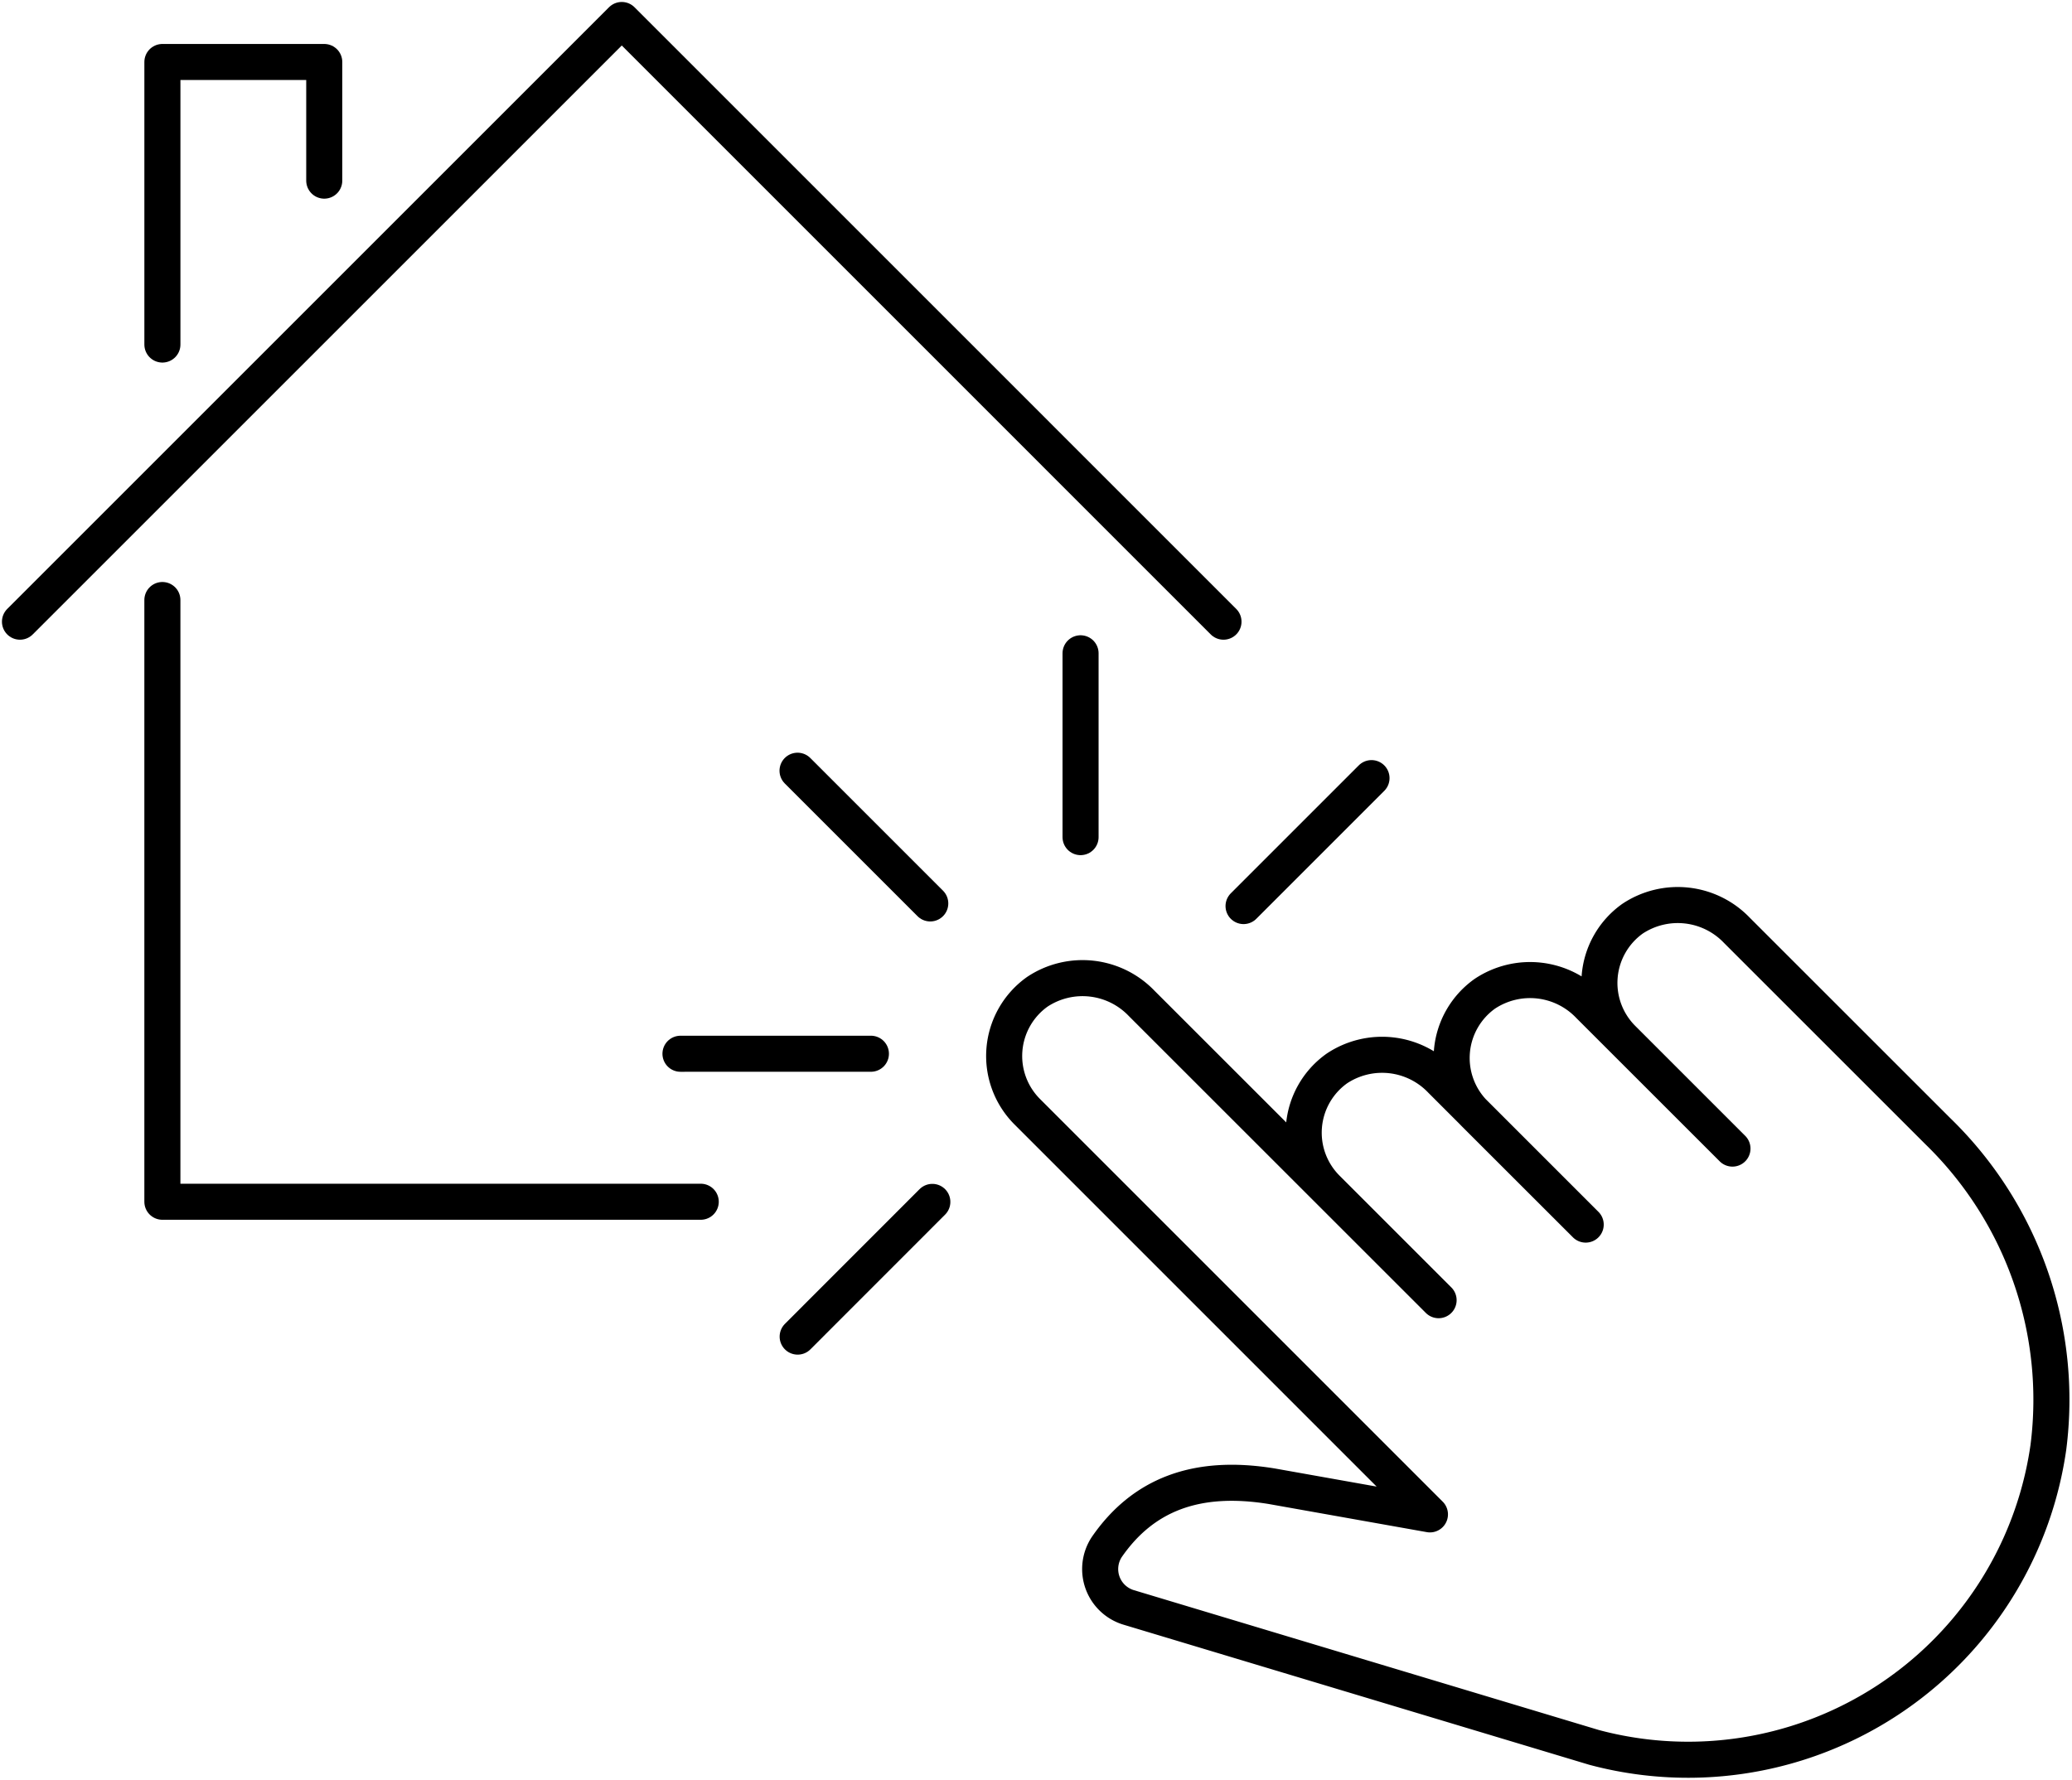
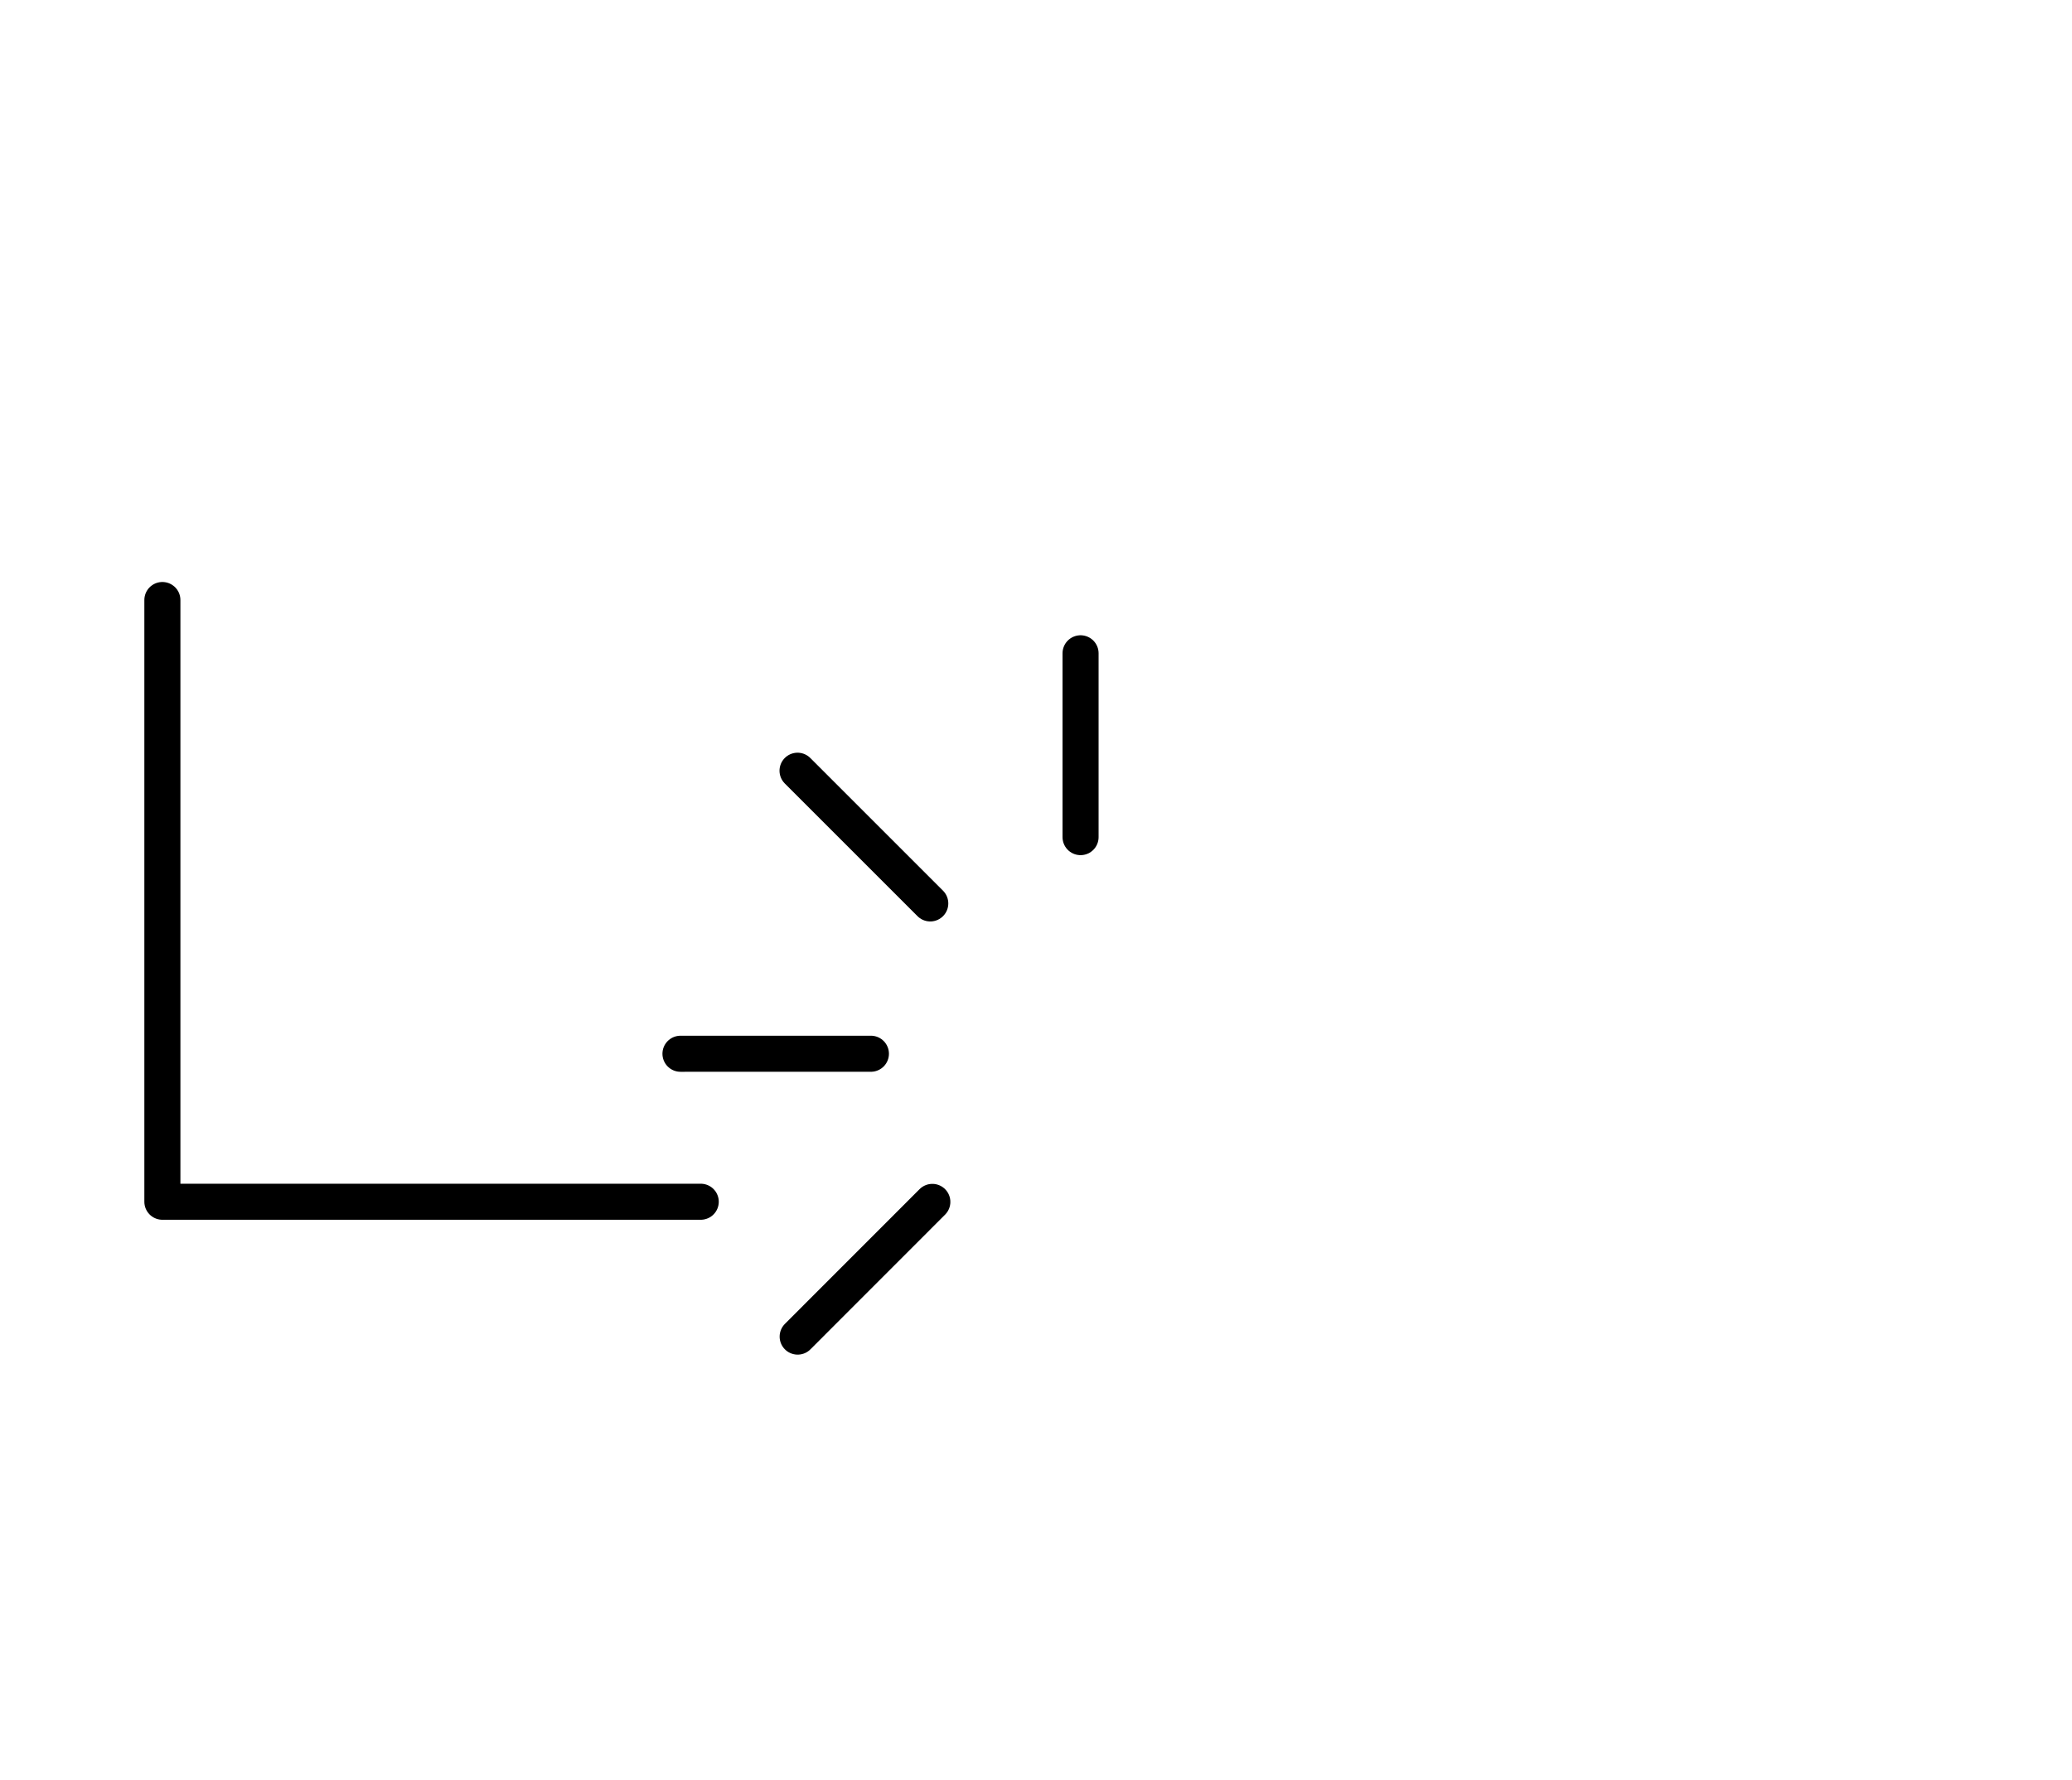
<svg xmlns="http://www.w3.org/2000/svg" id="Gruppe_117" data-name="Gruppe 117" width="114.919" height="98.729" viewBox="0 0 114.919 98.729">
  <defs>
    <clipPath id="clip-path">
-       <rect id="Rechteck_157" data-name="Rechteck 157" width="114.919" height="98.729" fill="none" stroke="#000" stroke-width="2" />
-     </clipPath>
+       </clipPath>
  </defs>
  <g id="Gruppe_114" data-name="Gruppe 114" transform="translate(0 0)">
    <g id="Gruppe_113" data-name="Gruppe 113" clip-path="url(#clip-path)">
-       <path id="Pfad_117" data-name="Pfad 117" d="M15.072,8.908V2.327H6.095V18" transform="translate(2.912 1.112)" fill="none" stroke="#000" stroke-linecap="round" stroke-linejoin="round" stroke-width="2" />
-       <path id="Pfad_118" data-name="Pfad 118" d="M67.5,34.126,34.127.75.75,34.126" transform="translate(0.358 0.359)" fill="none" stroke="#000" stroke-linecap="round" stroke-linejoin="round" stroke-width="2" />
-     </g>
+       </g>
  </g>
  <path id="Pfad_119" data-name="Pfad 119" d="M6.094,22.522V55.9H35.953" transform="translate(2.912 10.762)" fill="none" stroke="#000" stroke-linecap="round" stroke-linejoin="round" stroke-width="2" />
  <line id="Linie_21" data-name="Linie 21" x2="7.361" y2="7.361" transform="translate(44.234 42.753)" fill="none" stroke="#000" stroke-linecap="round" stroke-linejoin="round" stroke-width="2" />
  <line id="Linie_22" data-name="Linie 22" y1="10.197" transform="translate(59.931 36.239)" fill="none" stroke="#000" stroke-linecap="round" stroke-linejoin="round" stroke-width="2" />
-   <line id="Linie_23" data-name="Linie 23" y1="7.097" x2="7.097" transform="translate(68.971 43.163)" fill="none" stroke="#000" stroke-linecap="round" stroke-linejoin="round" stroke-width="2" />
  <line id="Linie_24" data-name="Linie 24" y1="7.473" x2="7.469" transform="translate(44.241 66.67)" fill="none" stroke="#000" stroke-linecap="round" stroke-linejoin="round" stroke-width="2" />
  <line id="Linie_25" data-name="Linie 25" x1="10.562" y2="0.001" transform="translate(37.741 58.452)" fill="none" stroke="#000" stroke-linecap="round" stroke-linejoin="round" stroke-width="2" />
  <g id="Gruppe_116" data-name="Gruppe 116" transform="translate(0 0)">
    <g id="Gruppe_115" data-name="Gruppe 115" clip-path="url(#clip-path)">
-       <path id="Pfad_120" data-name="Pfad 120" d="M43.389,69.569a2.221,2.221,0,0,0,1.206,3.368L70.4,80.7A20.186,20.186,0,0,0,95.6,64.061a20.765,20.765,0,0,0-6.136-17.548L78.323,35.375a4.534,4.534,0,0,0-5.784-.644,4.371,4.371,0,0,0-.56,6.653l6.1,6.1-7.952-7.949a4.528,4.528,0,0,0-5.78-.641,4.371,4.371,0,0,0-.562,6.656L69.939,51.7l-8.022-8.022a4.526,4.526,0,0,0-5.778-.638,4.369,4.369,0,0,0-.559,6.653l6.2,6.2L45.311,39.429a4.536,4.536,0,0,0-5.786-.643,4.37,4.37,0,0,0-.559,6.653L61.3,67.775l-8.761-1.559C48.3,65.52,45.368,66.717,43.389,69.569Z" transform="translate(18.008 16.229)" fill="none" stroke="#000" stroke-linecap="round" stroke-linejoin="round" stroke-width="2" />
+       <path id="Pfad_120" data-name="Pfad 120" d="M43.389,69.569a2.221,2.221,0,0,0,1.206,3.368L70.4,80.7A20.186,20.186,0,0,0,95.6,64.061a20.765,20.765,0,0,0-6.136-17.548L78.323,35.375a4.534,4.534,0,0,0-5.784-.644,4.371,4.371,0,0,0-.56,6.653l6.1,6.1-7.952-7.949a4.528,4.528,0,0,0-5.78-.641,4.371,4.371,0,0,0-.562,6.656l-8.022-8.022a4.526,4.526,0,0,0-5.778-.638,4.369,4.369,0,0,0-.559,6.653l6.2,6.2L45.311,39.429a4.536,4.536,0,0,0-5.786-.643,4.37,4.37,0,0,0-.559,6.653L61.3,67.775l-8.761-1.559C48.3,65.52,45.368,66.717,43.389,69.569Z" transform="translate(18.008 16.229)" fill="none" stroke="#000" stroke-linecap="round" stroke-linejoin="round" stroke-width="2" />
    </g>
  </g>
</svg>